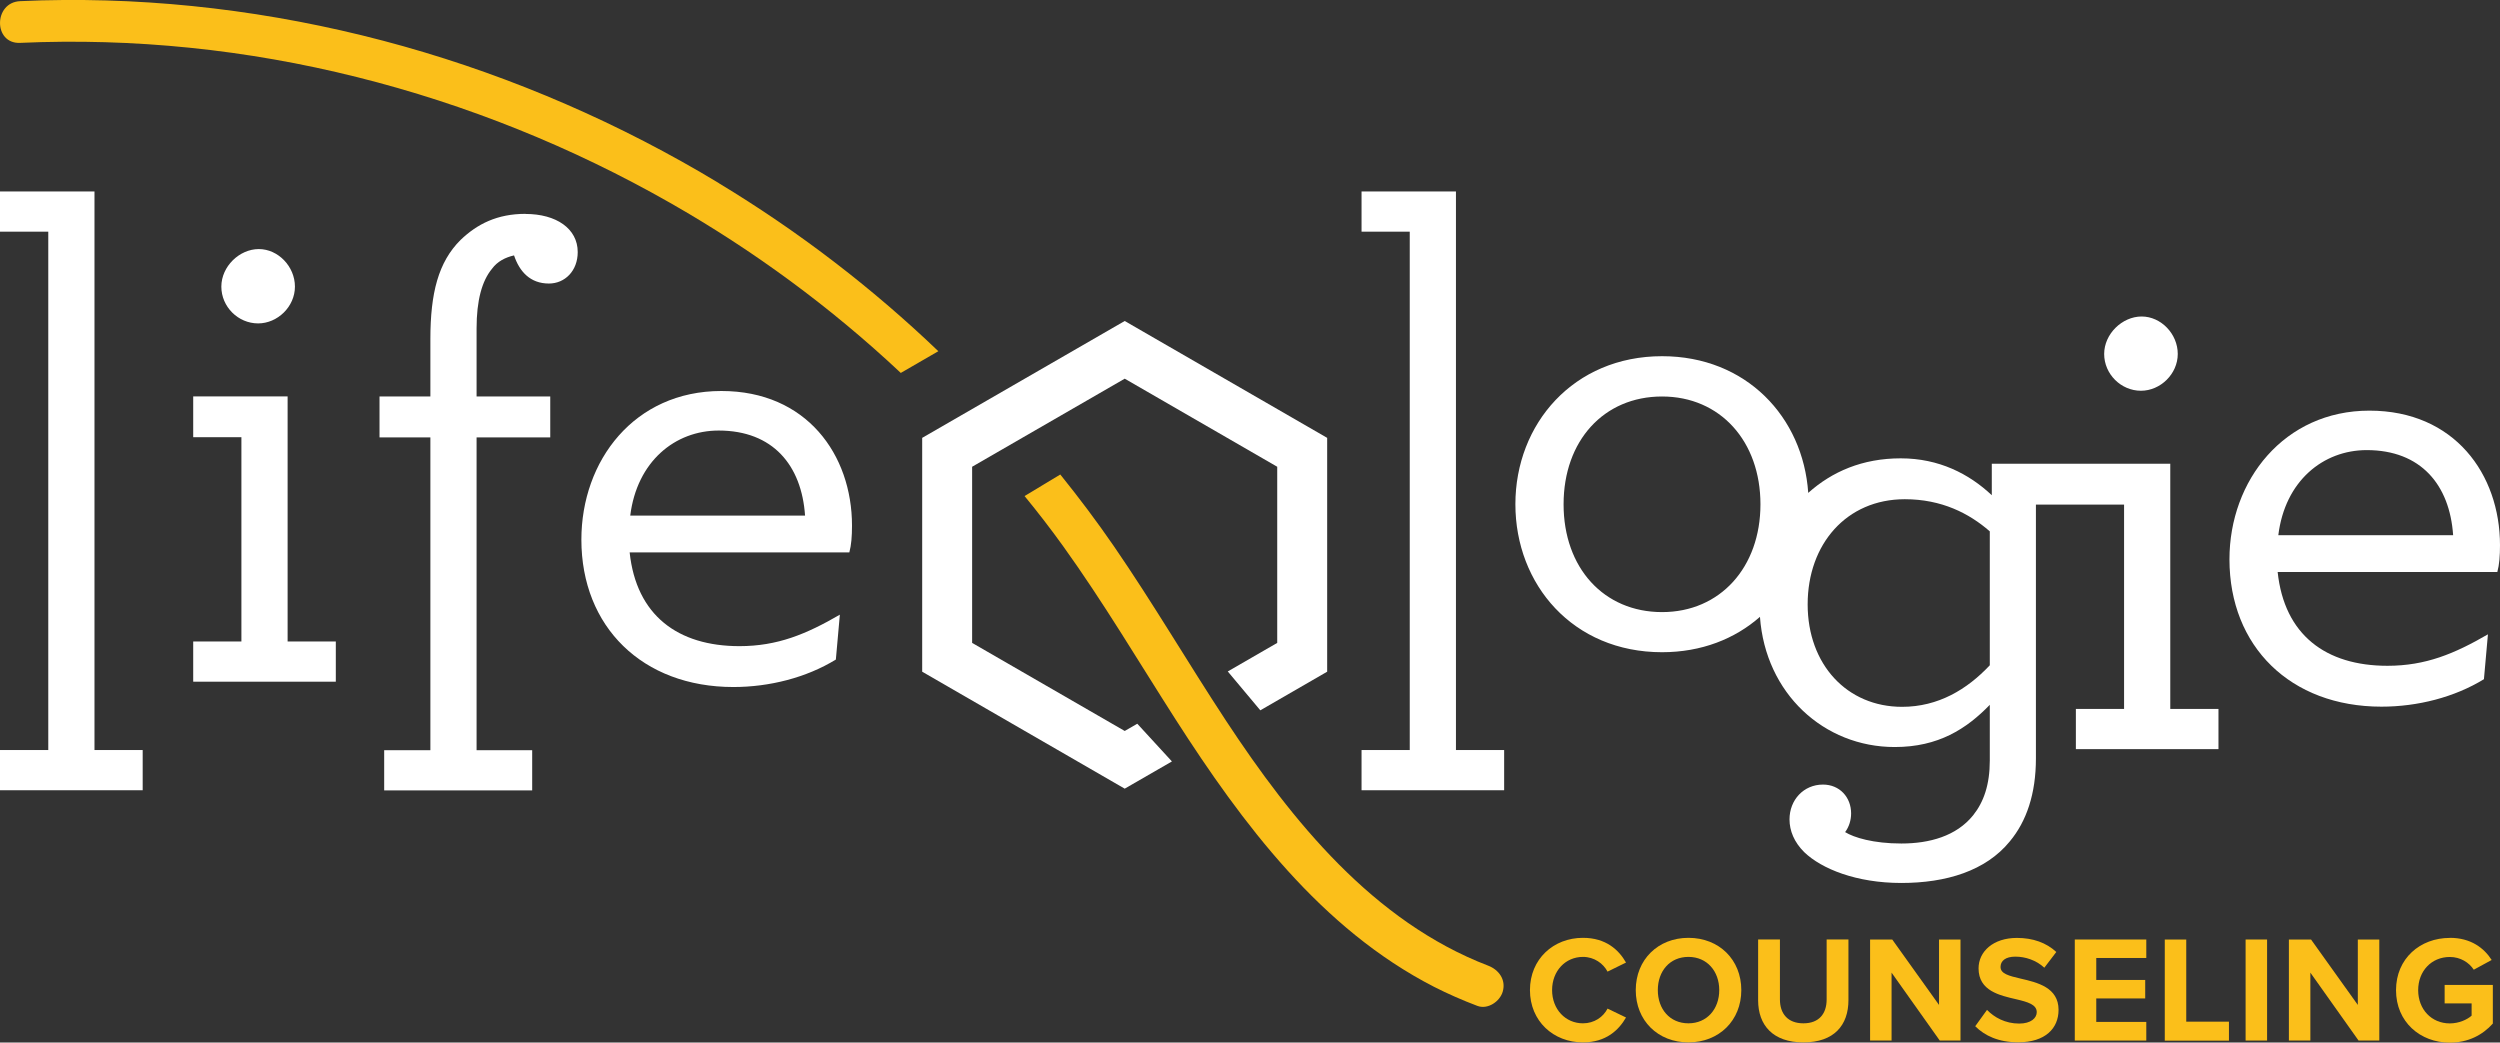
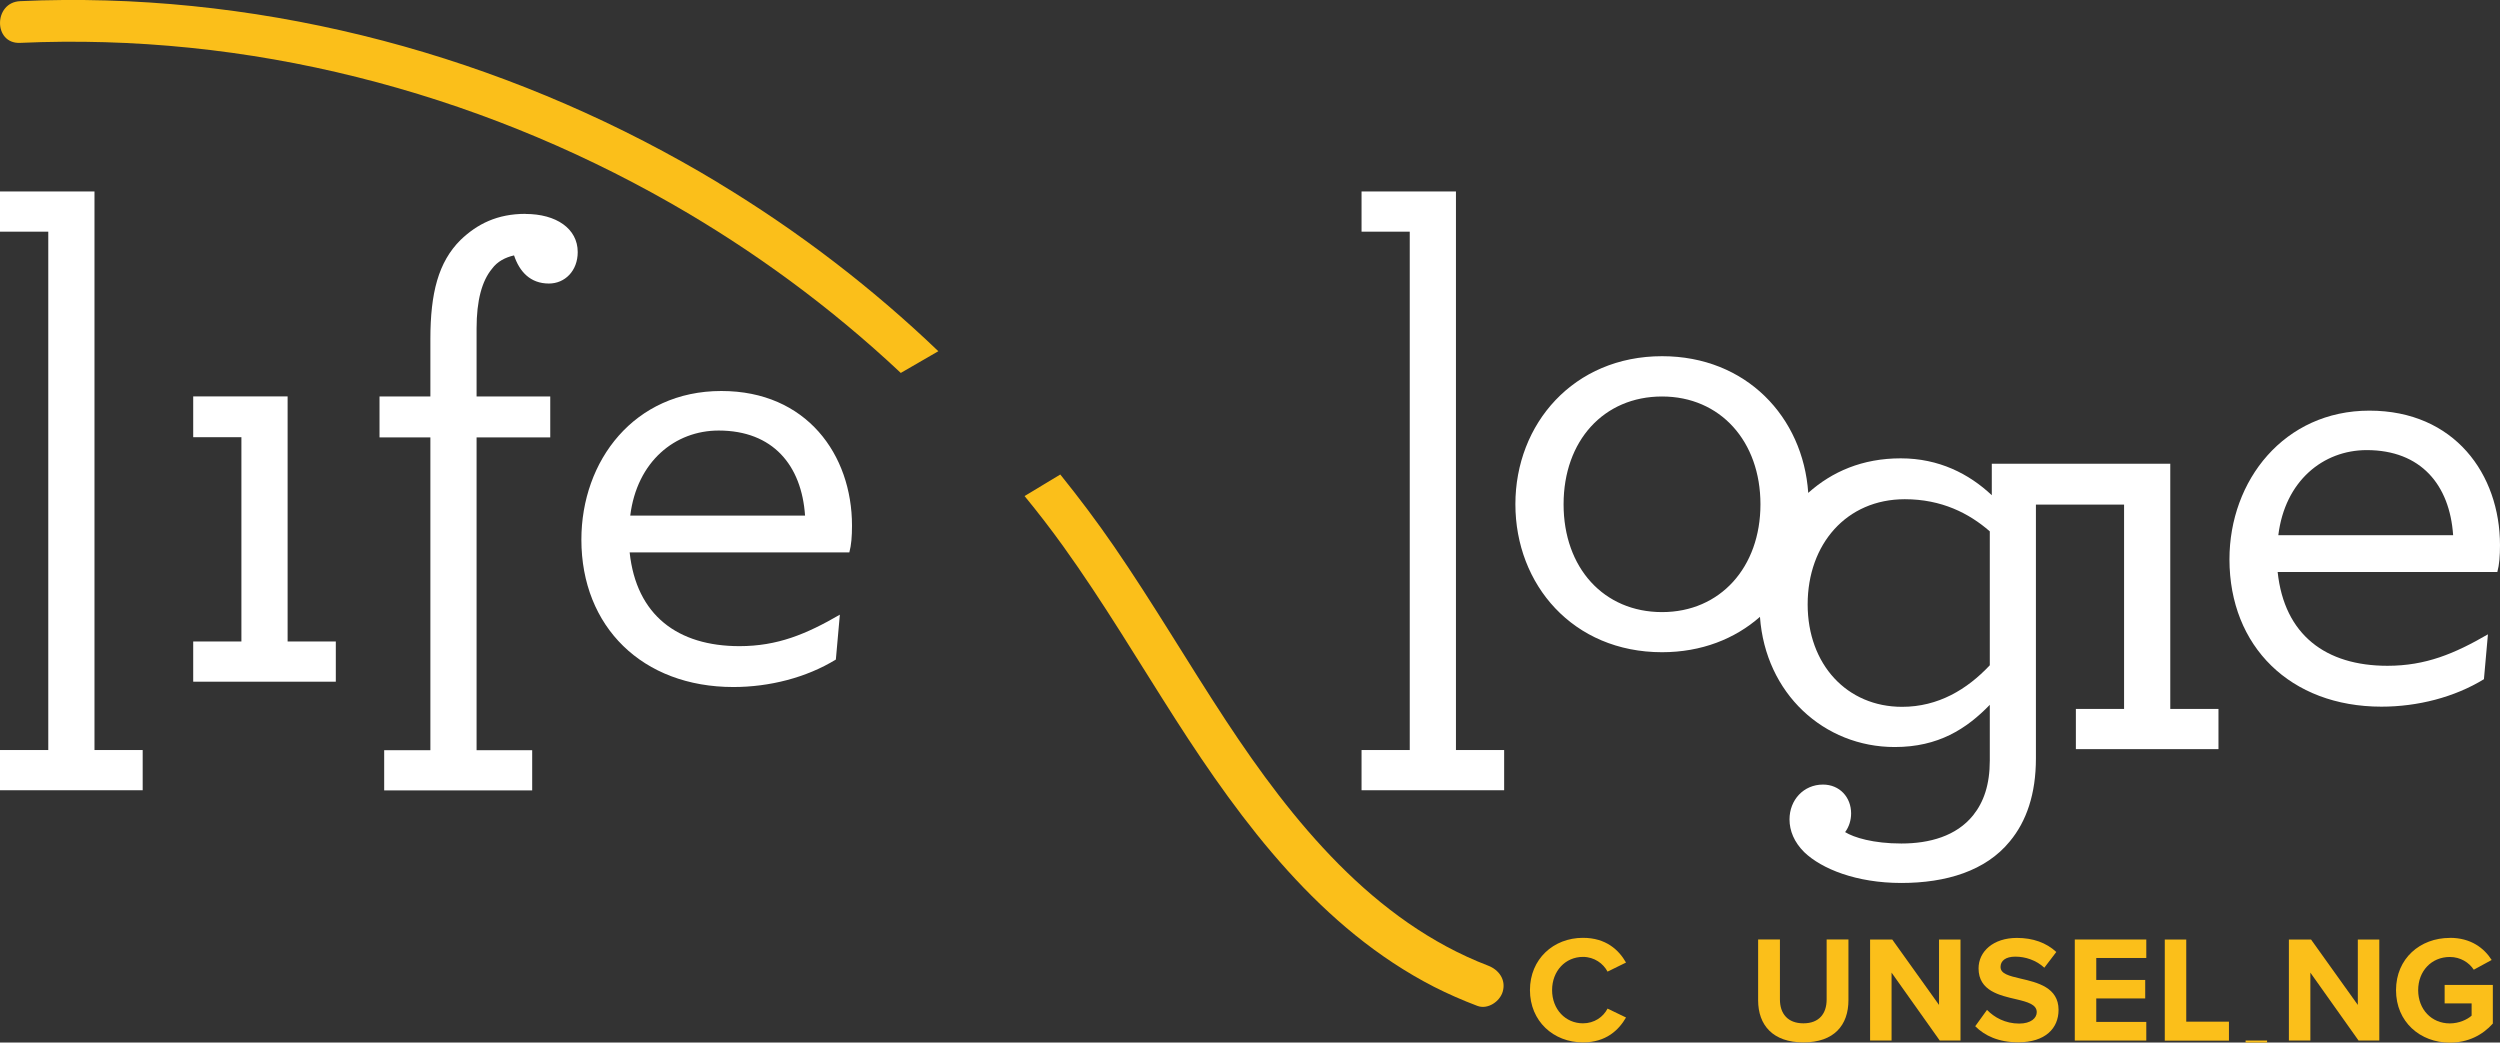
<svg xmlns="http://www.w3.org/2000/svg" id="Layer_1" viewBox="0 0 300.32 125.24">
  <rect x="0" y="0" width="300.32" height="125.24" fill="#333333" stroke="none" />
  <defs>
    <style>.cls-1{fill:none;}.cls-2{fill:#fbbf1a;}.cls-3{fill:#fff;}</style>
  </defs>
  <path class="cls-2" d="M183.79,118.94c0-3.73,2.82-6.28,6.37-6.28,2.77,0,4.31,1.46,5.17,2.97l-2.22,1.09c-.51-.98-1.6-1.77-2.95-1.77-2.11,0-3.71,1.69-3.71,3.99s1.6,3.99,3.71,3.99c1.35,0,2.44-.76,2.95-1.77l2.22,1.07c-.87,1.51-2.4,2.99-5.17,2.99-3.55,0-6.37-2.55-6.37-6.28Z" />
-   <path class="cls-2" d="M202.83,112.66c3.68,0,6.35,2.62,6.35,6.28s-2.68,6.28-6.35,6.28-6.33-2.62-6.33-6.28,2.68-6.28,6.33-6.28ZM202.83,114.95c-2.24,0-3.68,1.71-3.68,3.99s1.44,3.99,3.68,3.99,3.7-1.73,3.7-3.99-1.46-3.99-3.7-3.99Z" />
  <path class="cls-2" d="M211.2,112.86h2.62v7.21c0,1.69.93,2.86,2.82,2.86s2.79-1.17,2.79-2.86v-7.21h2.62v7.28c0,3.02-1.73,5.08-5.41,5.08s-5.44-2.08-5.44-5.06v-7.3Z" />
  <path class="cls-2" d="M233.02,125l-5.79-8.16v8.16h-2.58v-12.14h2.66l5.62,7.86v-7.86h2.58v12.14h-2.49Z" />
  <path class="cls-2" d="M238.7,121.32c.86.89,2.18,1.64,3.86,1.64,1.42,0,2.11-.67,2.11-1.37,0-.91-1.06-1.22-2.46-1.55-1.98-.46-4.53-1-4.53-3.71,0-2.02,1.75-3.66,4.61-3.66,1.93,0,3.53.58,4.73,1.69l-1.44,1.89c-.98-.91-2.29-1.33-3.48-1.33s-1.78.51-1.78,1.24c0,.82,1.02,1.07,2.42,1.4,2,.46,4.55,1.06,4.55,3.75,0,2.22-1.58,3.9-4.86,3.9-2.33,0-4-.78-5.15-1.93l1.42-1.97Z" />
  <path class="cls-2" d="M249.24,125v-12.14h8.59v2.22h-6.01v2.64h5.88v2.22h-5.88v2.82h6.01v2.24h-8.59Z" />
  <path class="cls-2" d="M260.05,125v-12.14h2.58v9.87h5.13v2.28h-7.72Z" />
-   <path class="cls-2" d="M269.76,125v-12.14h2.58v12.14h-2.58Z" />
+   <path class="cls-2" d="M269.76,125h2.58v12.14h-2.58Z" />
  <path class="cls-2" d="M283.33,125l-5.79-8.16v8.16h-2.58v-12.14h2.66l5.62,7.86v-7.86h2.58v12.14h-2.49Z" />
  <path class="cls-2" d="M294.3,112.66c2.51,0,4.1,1.22,5.02,2.66l-2.15,1.17c-.56-.86-1.6-1.53-2.88-1.53-2.2,0-3.8,1.69-3.8,3.99s1.6,3.99,3.8,3.99c1.11,0,2.09-.46,2.62-.93v-1.47h-3.24v-2.22h5.79v4.64c-1.24,1.38-2.97,2.29-5.17,2.29-3.55,0-6.46-2.48-6.46-6.3s2.91-6.28,6.46-6.28Z" />
  <polygon class="cls-3" points="11.35 23 0 23 0 27.83 5.8 27.83 5.8 90.1 0 90.1 0 94.93 17.14 94.93 17.14 90.1 11.35 90.1 11.35 23" />
  <polygon class="cls-3" points="34.55 47.62 23.21 47.62 23.21 52.52 29 52.52 29 77.06 23.21 77.06 23.21 81.89 40.34 81.89 40.34 77.06 34.55 77.06 34.55 47.62" />
-   <path class="cls-3" d="M31.01,38.85c2.33,0,4.42-2.01,4.42-4.42s-2.01-4.51-4.34-4.51-4.5,2.09-4.5,4.51,2.01,4.42,4.42,4.42Z" />
  <path class="cls-3" d="M63.12,25.69c-3.38,0-5.79,1.21-7.8,3.14-2.66,2.65-3.62,6.36-3.62,11.91v6.89h-6.11v4.91h6.11v37.58h-5.55v4.83h17.78v-4.83h-6.68v-37.58h8.85v-4.91h-8.85v-8.18c0-3.38.65-5.71,1.85-7.16.65-.89,1.61-1.37,2.65-1.61.65,1.93,1.93,3.38,4.19,3.38,1.93,0,3.46-1.53,3.46-3.78,0-2.82-2.58-4.58-6.28-4.58Z" />
  <path class="cls-3" d="M86.65,46.97c-10.46,0-16.81,8.37-16.81,17.86,0,10.45,7.32,17.7,18.26,17.7,4.34,0,8.77-1.13,12.31-3.3l.48-5.39c-4.02,2.33-7.48,3.78-12.06,3.78-7.4,0-12.39-3.7-13.19-11.26h26.39c.24-.89.32-1.93.32-3.22,0-8.53-5.47-16.17-15.68-16.17ZM75.71,61.94c.81-6.52,5.39-10.22,10.62-10.22,6.52,0,9.97,4.18,10.38,10.22h-21Z" />
  <polygon class="cls-3" points="174.9 23 163.56 23 163.56 27.83 169.35 27.83 169.35 90.1 163.56 90.1 163.56 94.93 180.69 94.93 180.69 90.1 174.9 90.1 174.9 23" />
-   <path class="cls-3" d="M257.19,46.94c2.33,0,4.42-2.01,4.42-4.42s-2.01-4.5-4.34-4.5-4.5,2.09-4.5,4.5,2.01,4.42,4.42,4.42Z" />
  <path class="cls-3" d="M260.72,55.71h-21.45v3.78c-2.73-2.57-6.35-4.43-10.94-4.43s-8.25,1.59-11.11,4.15c-.62-9.11-7.45-16.42-17.56-16.42-10.62,0-17.62,8.12-17.62,17.78s6.92,17.78,17.62,17.78c4.74,0,8.76-1.61,11.76-4.25.66,9.22,7.69,15.64,16.19,15.64,5.23,0,8.61-2.17,11.42-5.07v6.68c0,2.9-.72,4.99-2.01,6.6-2.01,2.49-5.23,3.38-8.61,3.38s-5.71-.72-6.76-1.37c.48-.64.72-1.45.72-2.25,0-1.93-1.37-3.46-3.38-3.46-2.33,0-4.02,1.85-4.02,4.18,0,1.37.56,2.74,1.77,3.94,2.09,2.01,6.27,3.7,11.66,3.7s10.14-1.45,13.03-4.99c2.01-2.41,3.14-5.71,3.14-9.97v-30.49h10.59v24.54h-5.79v4.83h17.13v-4.83h-5.79v-29.44ZM199.66,73.53c-7,0-11.83-5.31-11.83-12.95s4.83-12.95,11.83-12.95,11.82,5.39,11.82,12.95-4.83,12.95-11.82,12.95ZM239.03,79.92c-2.73,2.9-6.19,4.99-10.54,4.99-6.6,0-11.34-5.07-11.34-12.31s4.67-12.63,11.67-12.63c4.42,0,7.72,1.69,10.21,3.86v16.09Z" />
  <path class="cls-3" d="M300.32,65.5c0-8.53-5.47-16.17-15.69-16.17s-16.81,8.37-16.81,17.86c0,10.46,7.32,17.7,18.26,17.7,4.35,0,8.77-1.13,12.31-3.3l.48-5.39c-4.02,2.33-7.48,3.78-12.07,3.78-7.4,0-12.39-3.7-13.19-11.27h26.39c.24-.88.32-1.93.32-3.22ZM273.69,64.29c.8-6.52,5.39-10.22,10.62-10.22,6.51,0,9.97,4.18,10.38,10.22h-21Z" />
-   <polygon class="cls-1" points="147.18 80.29 147.49 80.66 153.43 77.23 153.43 56.07 135.11 45.49 116.78 56.07 116.78 77.23 135.11 87.81 136.62 86.94 136.25 86.53 147.18 80.29" />
-   <polygon class="cls-3" points="159.43 52.6 135.11 38.56 110.78 52.6 110.78 80.69 135.11 94.74 140.78 91.47 136.62 86.94 135.11 87.81 116.78 77.23 116.78 56.07 135.11 45.49 153.43 56.07 153.43 77.23 147.49 80.66 151.4 85.33 159.43 80.69 159.43 52.6" />
  <path class="cls-2" d="M86.36,22c-11.8-7.13-24.6-12.7-37.88-16.44C35.22,1.83,21.39-.11,7.6,0c-1.73.01-3.46.06-5.19.14C-.79.29-.81,5.29,2.41,5.15c13.62-.61,27.25.8,40.47,4.11,13.17,3.29,25.85,8.4,37.64,15.12,10,5.7,19.31,12.55,27.69,20.42l4.51-2.61c-8.01-7.67-16.88-14.45-26.36-20.18Z" />
  <path class="cls-2" d="M180.53,119.09c-.33,1.21-1.81,2.23-3.07,1.74-1.77-.67-3.51-1.43-5.2-2.29-13.57-6.96-23.01-19.6-31.06-32.15-4.45-6.95-8.66-14.06-13.48-20.77-1.48-2.06-3.03-4.07-4.64-6.03l4.29-2.59c2.25,2.79,4.4,5.65,6.43,8.6,4.72,6.86,8.92,14.05,13.5,21.01,7.9,11.99,17.66,24.1,31.49,29.4,1.26.49,2.13,1.67,1.74,3.08Z" />
</svg>